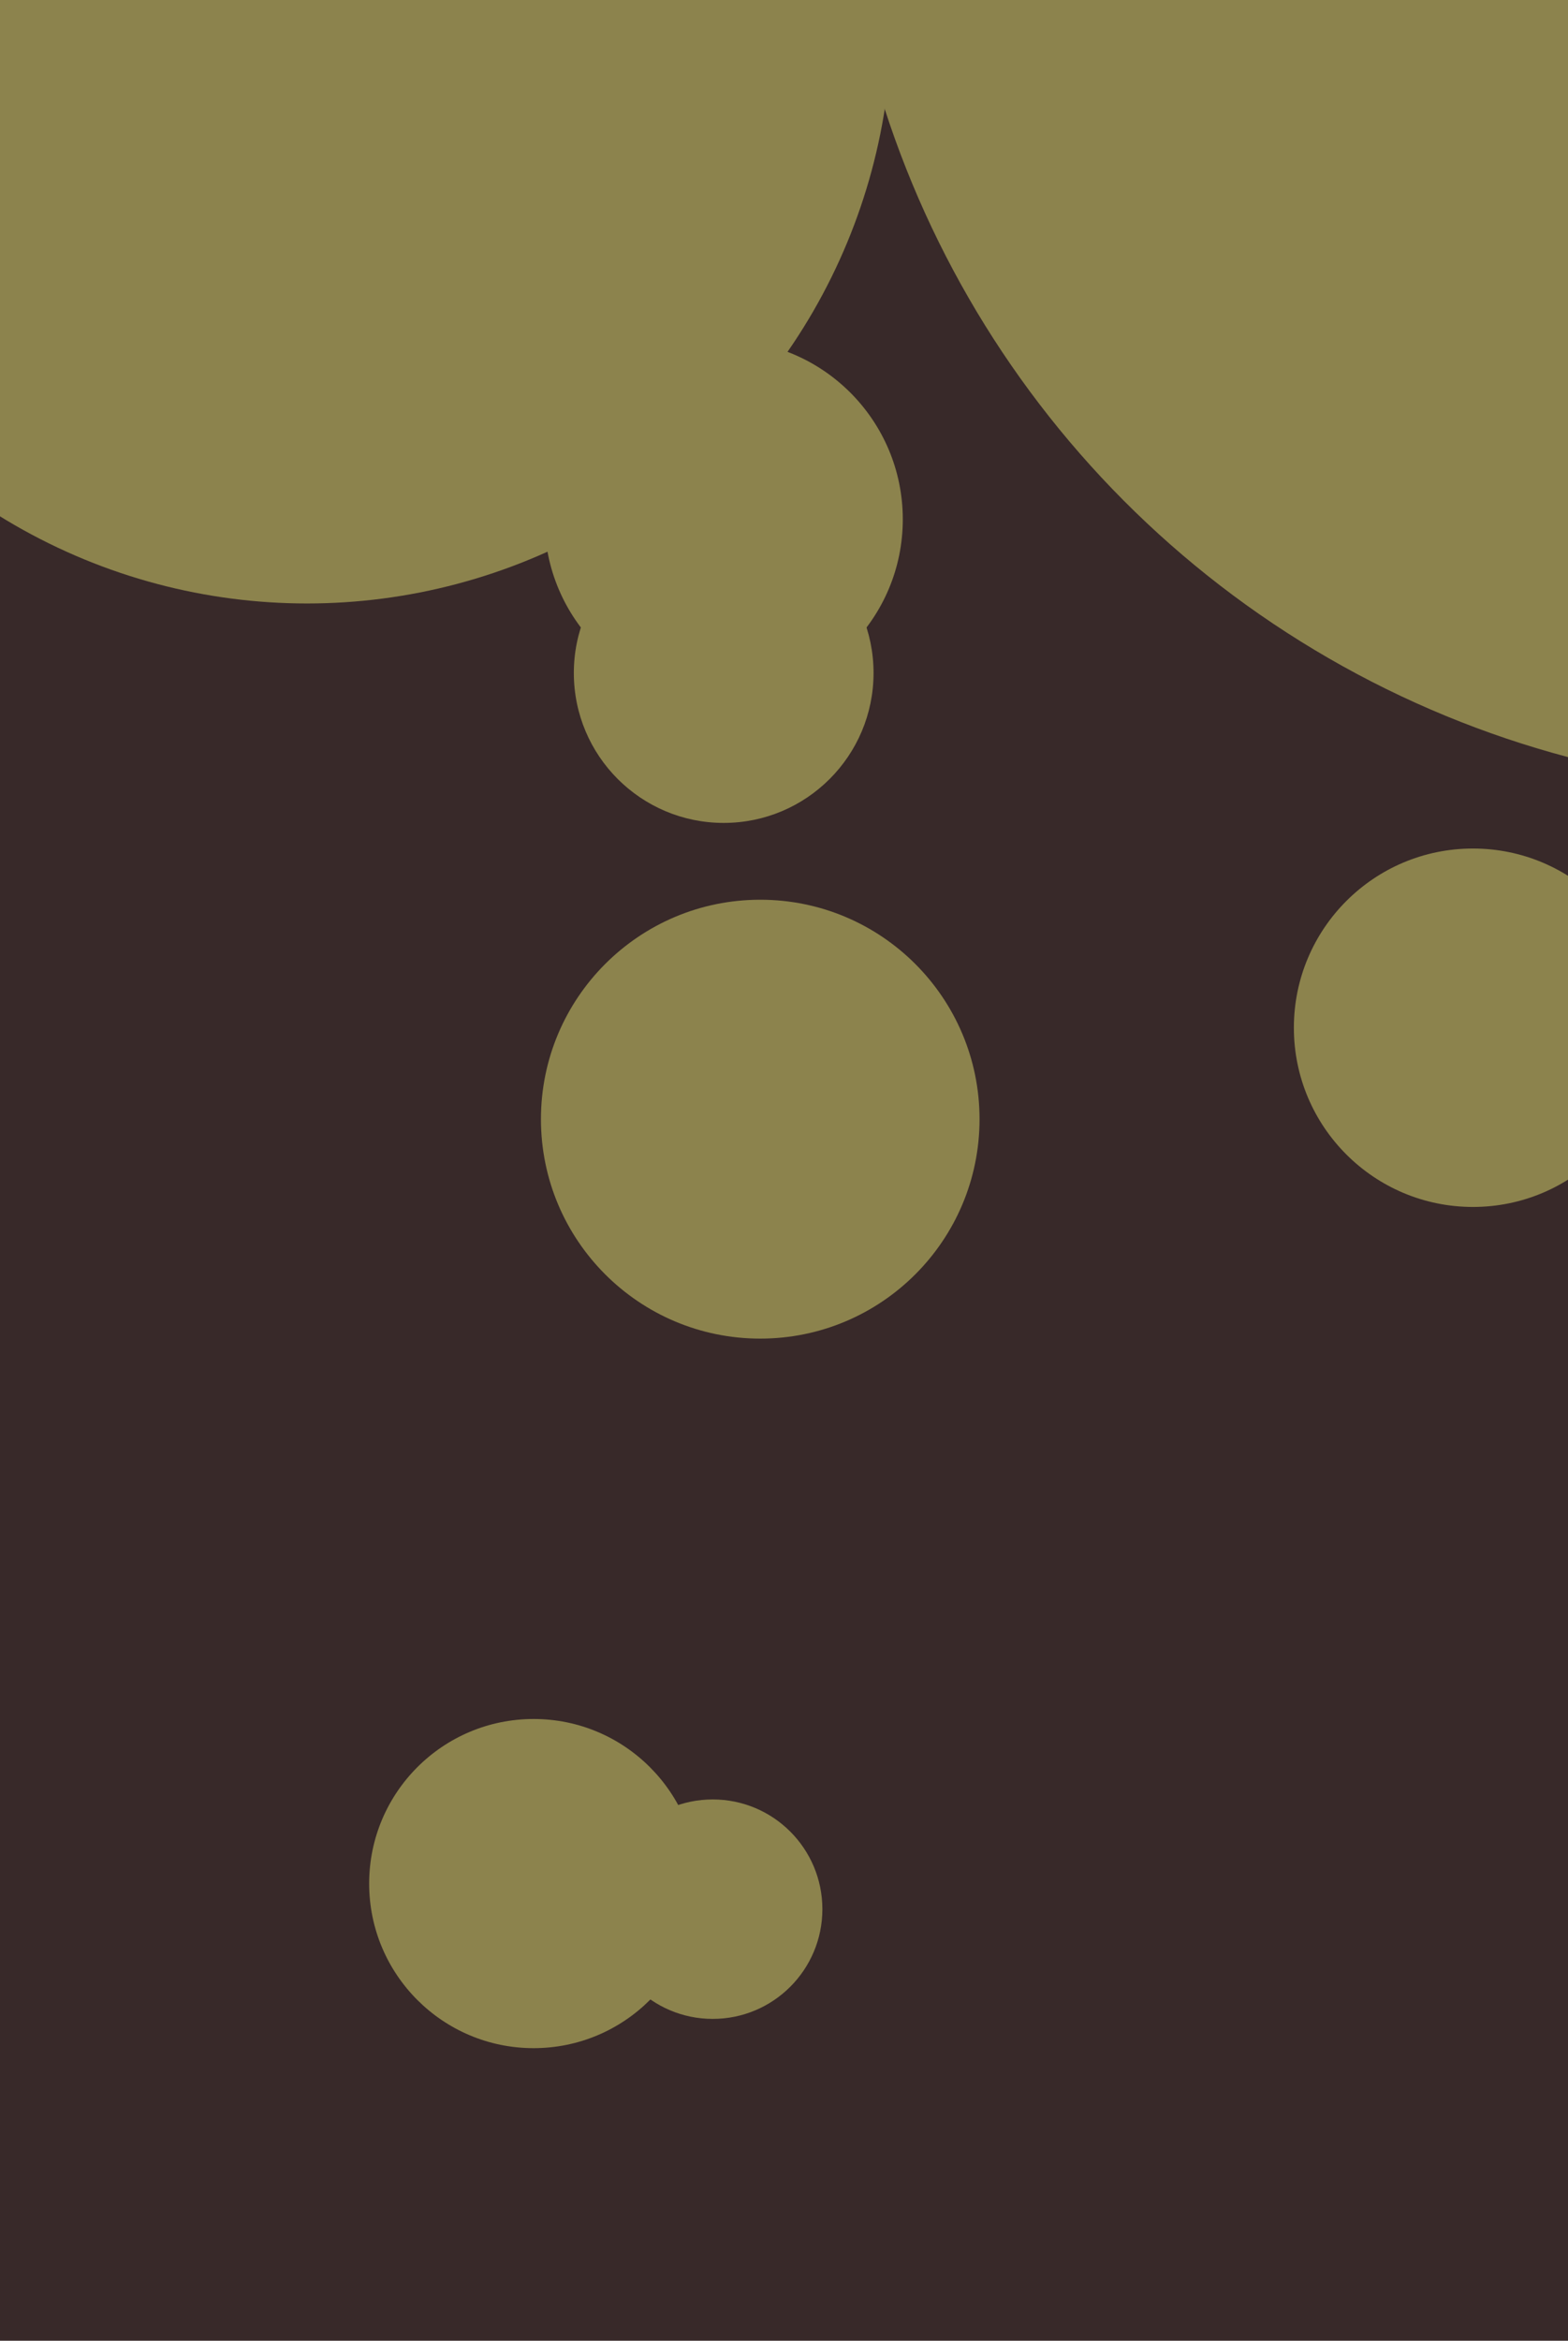
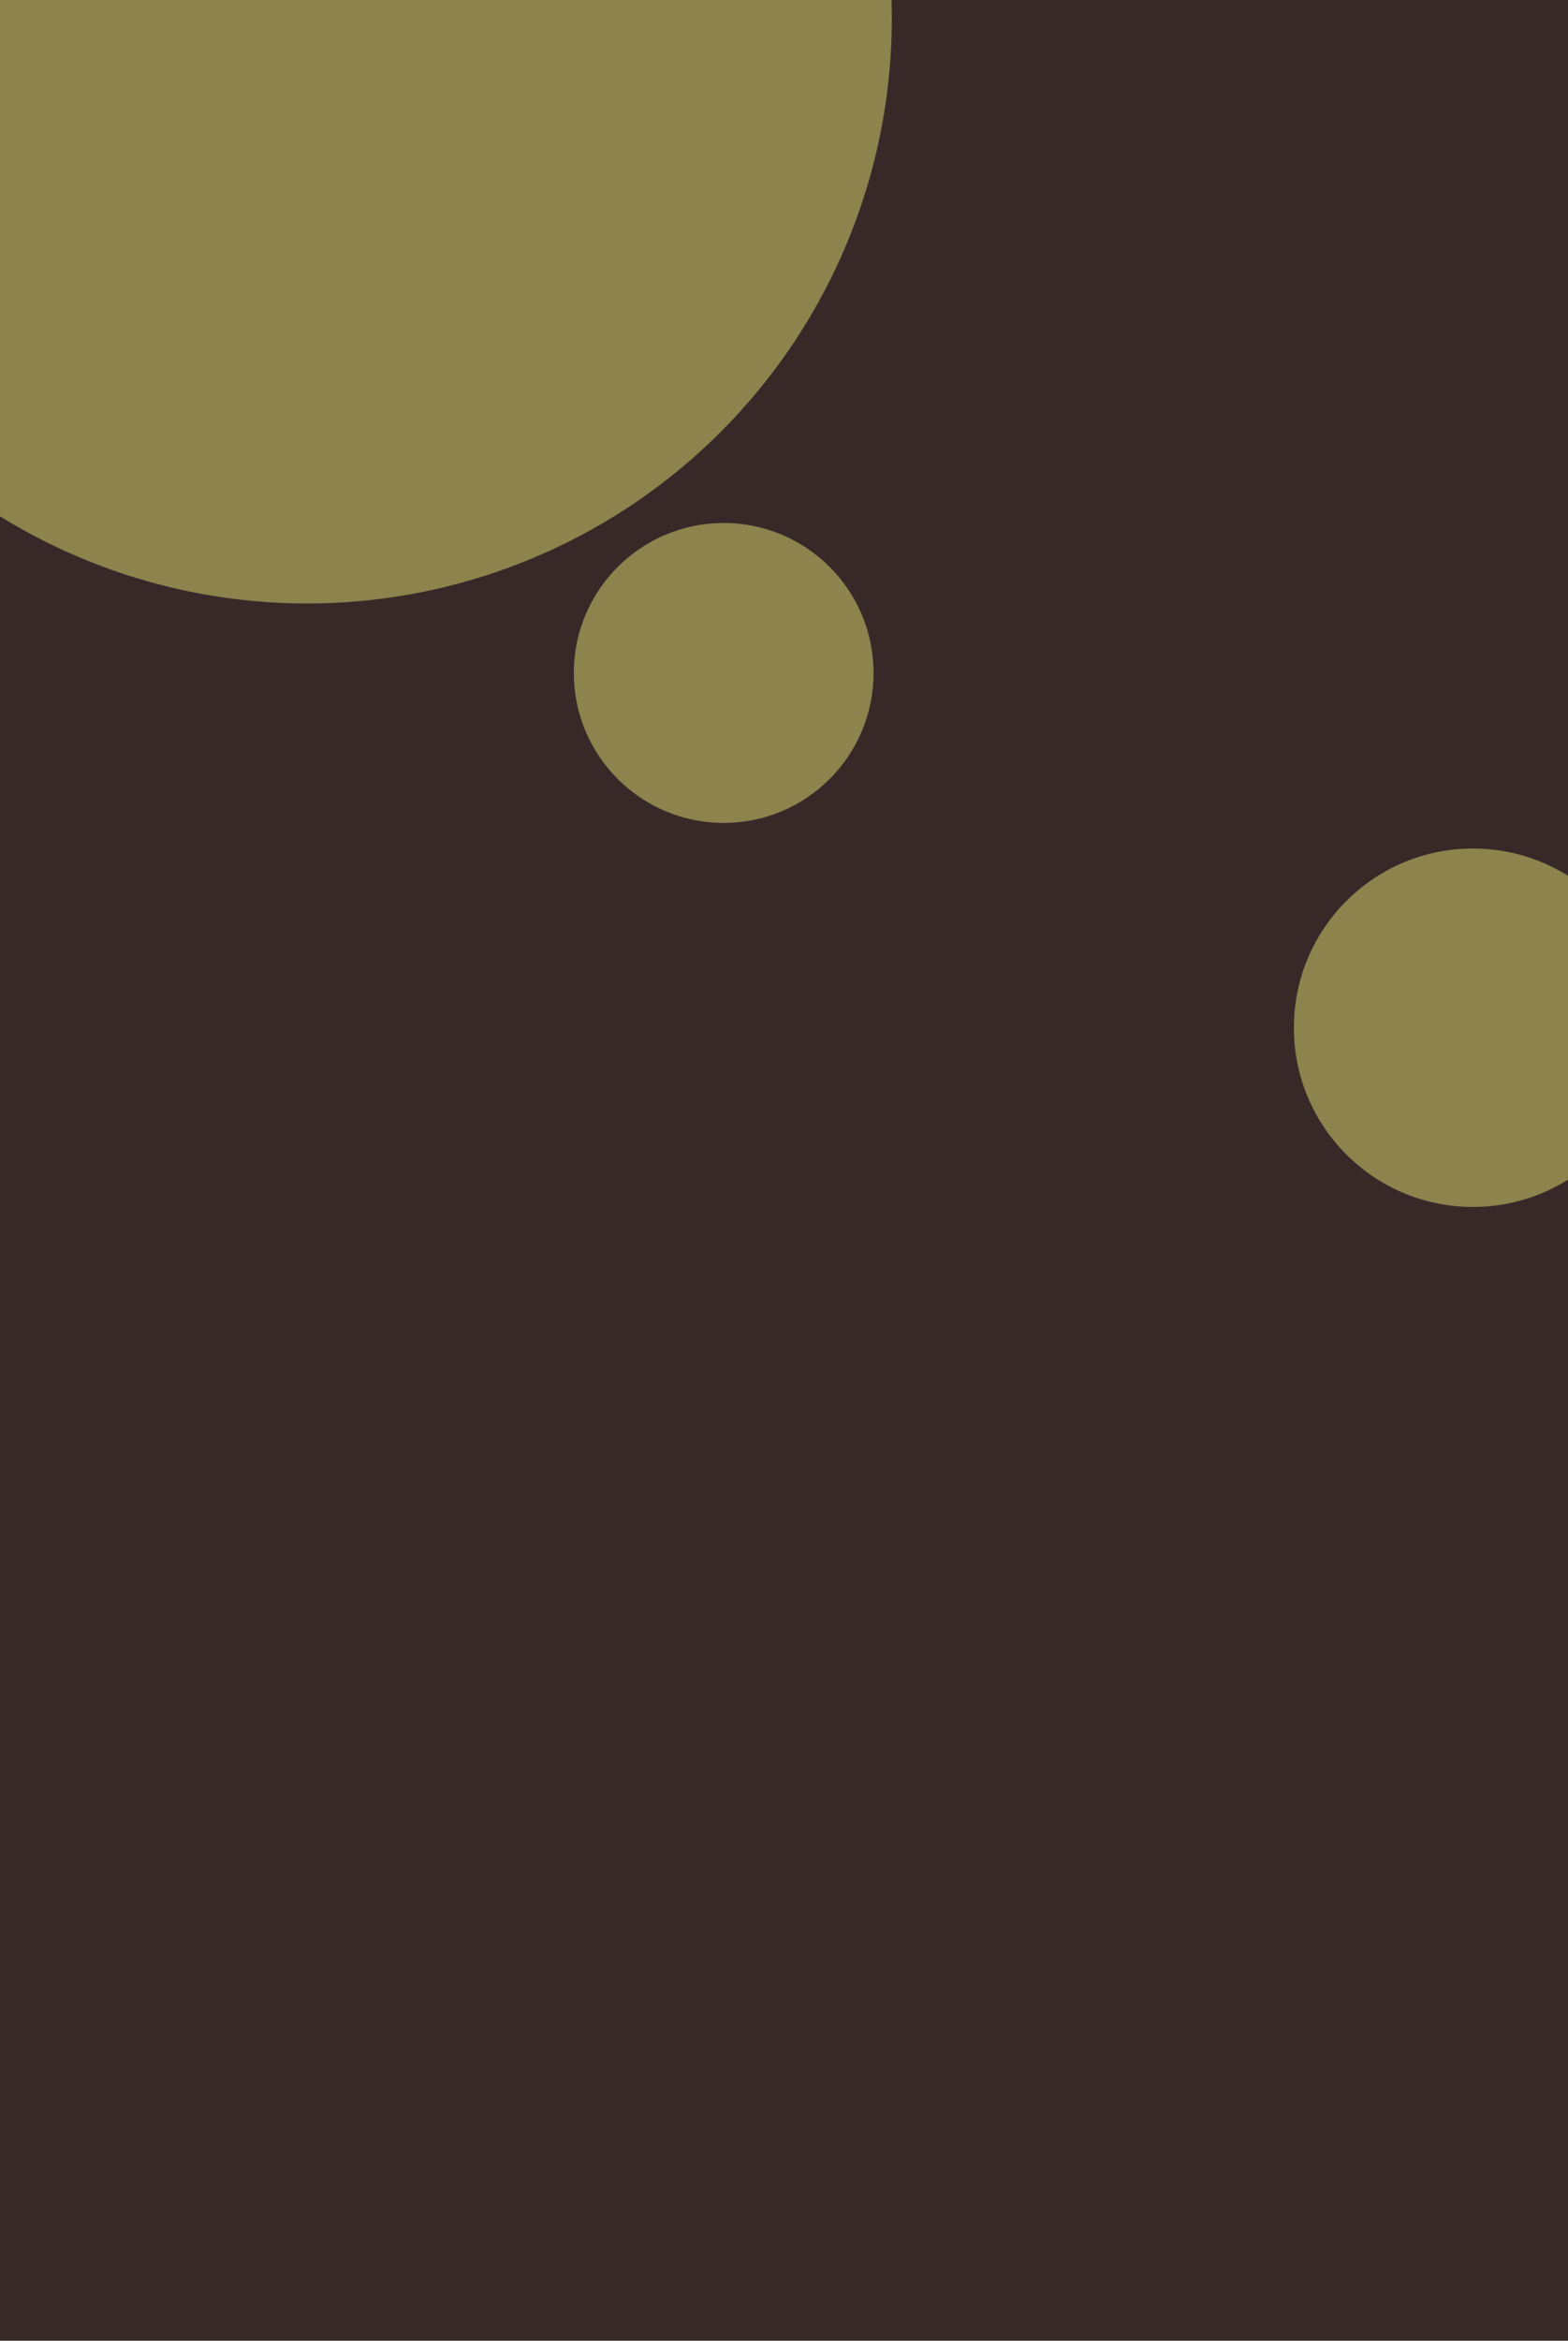
<svg xmlns="http://www.w3.org/2000/svg" width="429px" height="640px">
  <rect width="429" height="640" fill="rgb(56,41,41)" />
-   <circle cx="198" cy="142" r="49" fill="rgb(140,131,77)" />
-   <circle cx="195" cy="522" r="30" fill="rgb(140,131,77)" />
  <circle cx="198" cy="184" r="41" fill="rgb(140,131,77)" />
  <circle cx="403" cy="281" r="49" fill="rgb(140,131,77)" />
  <circle cx="84" cy="5" r="160" fill="rgb(140,131,77)" />
-   <circle cx="208" cy="306" r="60" fill="rgb(140,131,77)" />
-   <circle cx="498" cy="-53" r="269" fill="rgb(140,131,77)" />
-   <circle cx="146" cy="515" r="45" fill="rgb(140,131,77)" />
</svg>